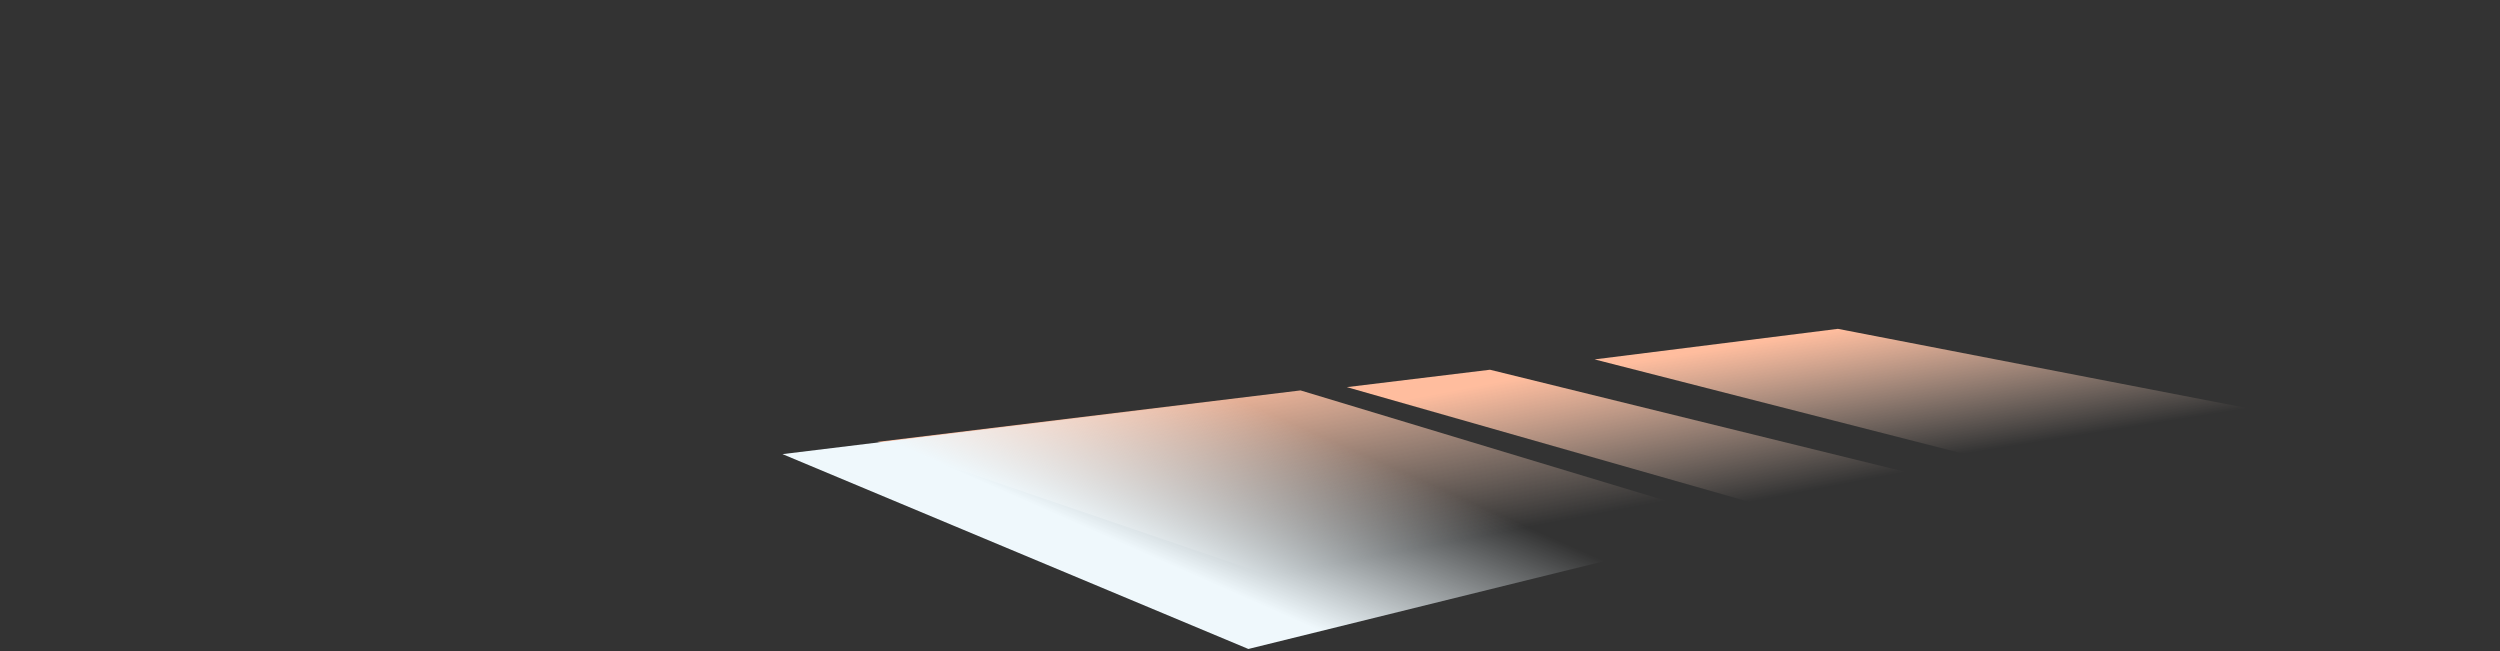
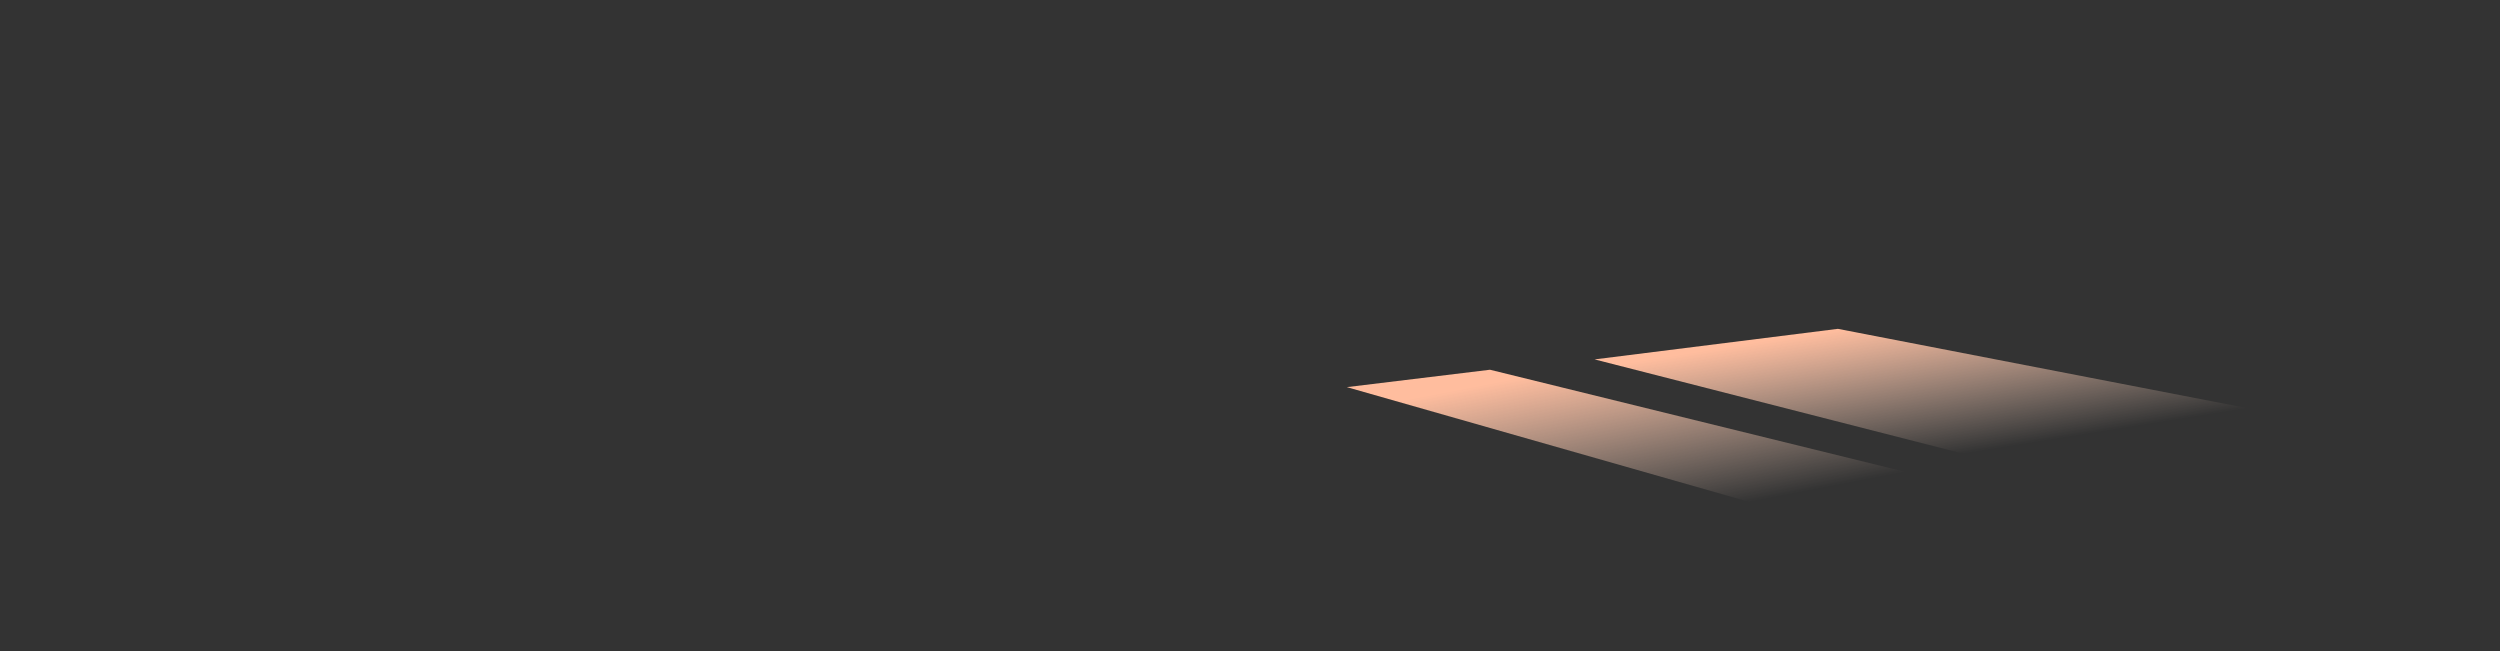
<svg xmlns="http://www.w3.org/2000/svg" xmlns:xlink="http://www.w3.org/1999/xlink" id="_圖層_1" version="1.1" viewBox="0 0 1063.6 277">
  <rect x="0" y="0" width="1063.6" height="277" fill="#333333" stroke="none" />
  <defs>
    <style>
      .st0 {
        fill: url(#_未命名漸層_42);
      }

      .st1 {
        fill: url(#_未命名漸層_5);
      }

      .st2 {
        fill: url(#_未命名漸層_41);
      }

      .st3 {
        fill: url(#_未命名漸層_4);
      }
    </style>
    <linearGradient id="_未命名漸層_4" data-name="未命名漸層 4" x1="541.6" y1="-139.9" x2="564.8" y2="-17.6" gradientTransform="translate(0 258)" gradientUnits="userSpaceOnUse">
      <stop offset=".3" stop-color="#ffbd9e" />
      <stop offset="1" stop-color="#fcddcb" stop-opacity="0" />
    </linearGradient>
    <linearGradient id="_未命名漸層_5" data-name="未命名漸層 5" x1="551" y1="-77.4" x2="520.3" y2="-7.8" gradientTransform="translate(0 258)" gradientUnits="userSpaceOnUse">
      <stop offset="0" stop-color="#eff8fc" stop-opacity="0" />
      <stop offset="1" stop-color="#eff8fc" />
    </linearGradient>
    <linearGradient id="_未命名漸層_41" data-name="未命名漸層 4" x1="707" y1="-139.6" x2="726" y2="-40.9" xlink:href="#_未命名漸層_4" />
    <linearGradient id="_未命名漸層_42" data-name="未命名漸層 4" x1="822" y1="-150.6" x2="835.7" y2="-65" xlink:href="#_未命名漸層_4" />
  </defs>
-   <path class="st3" d="M743,223.4l-155,37.8-214.7-73.2,180-21.9,189.7,57.3Z" />
-   <path class="st1" d="M744.6,223.4l-213.5,52.7-198.2-82.9,222-27.1,189.7,57.3h0Z" />
  <path class="st2" d="M868.5,215l-52.9,18.9-242.6-69.2,60.9-7.4,234.6,57.7Z" />
  <path class="st0" d="M984.3,179l-93.6,28.2-212.3-54.3,103.5-13,202.4,39.2h0Z" />
</svg>